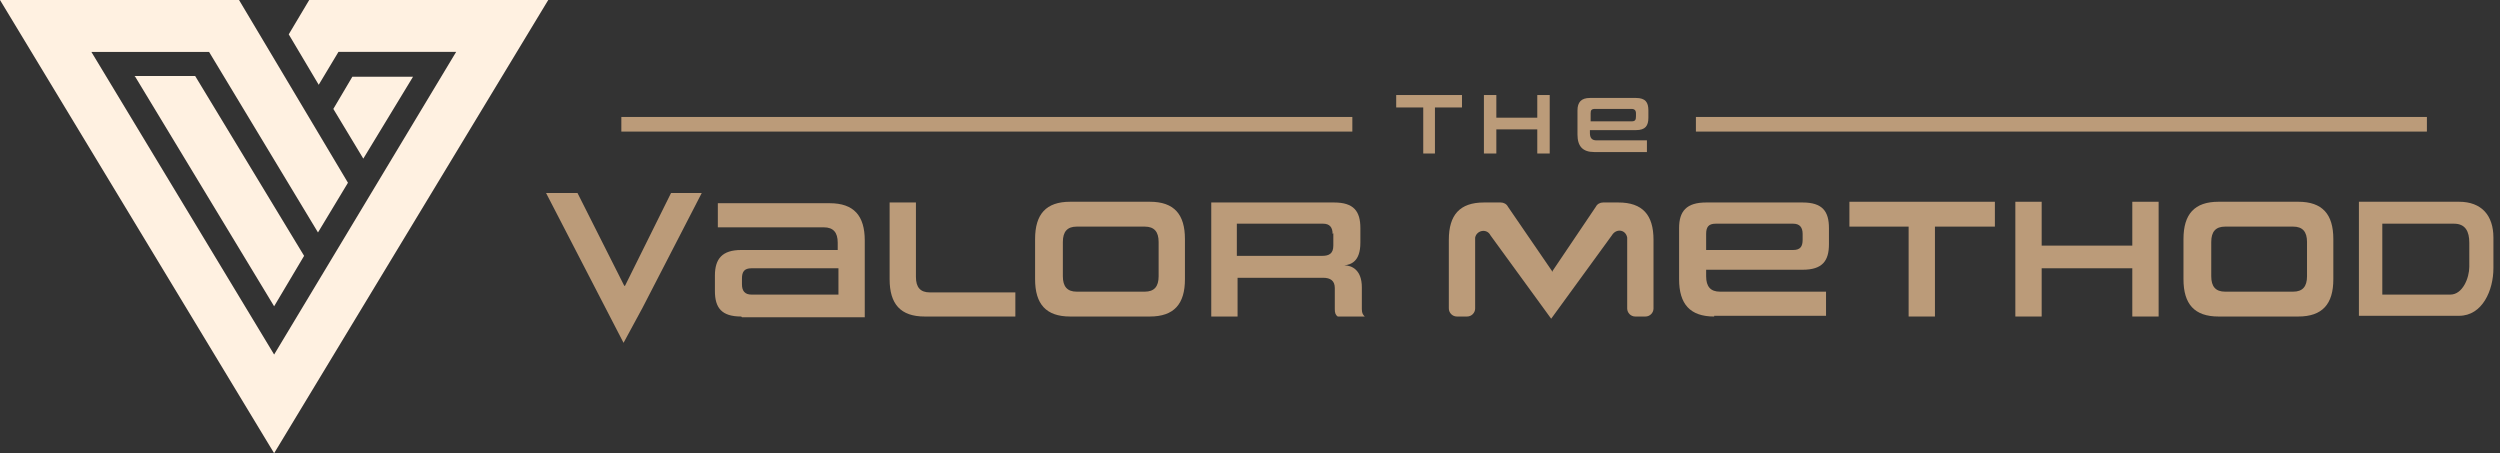
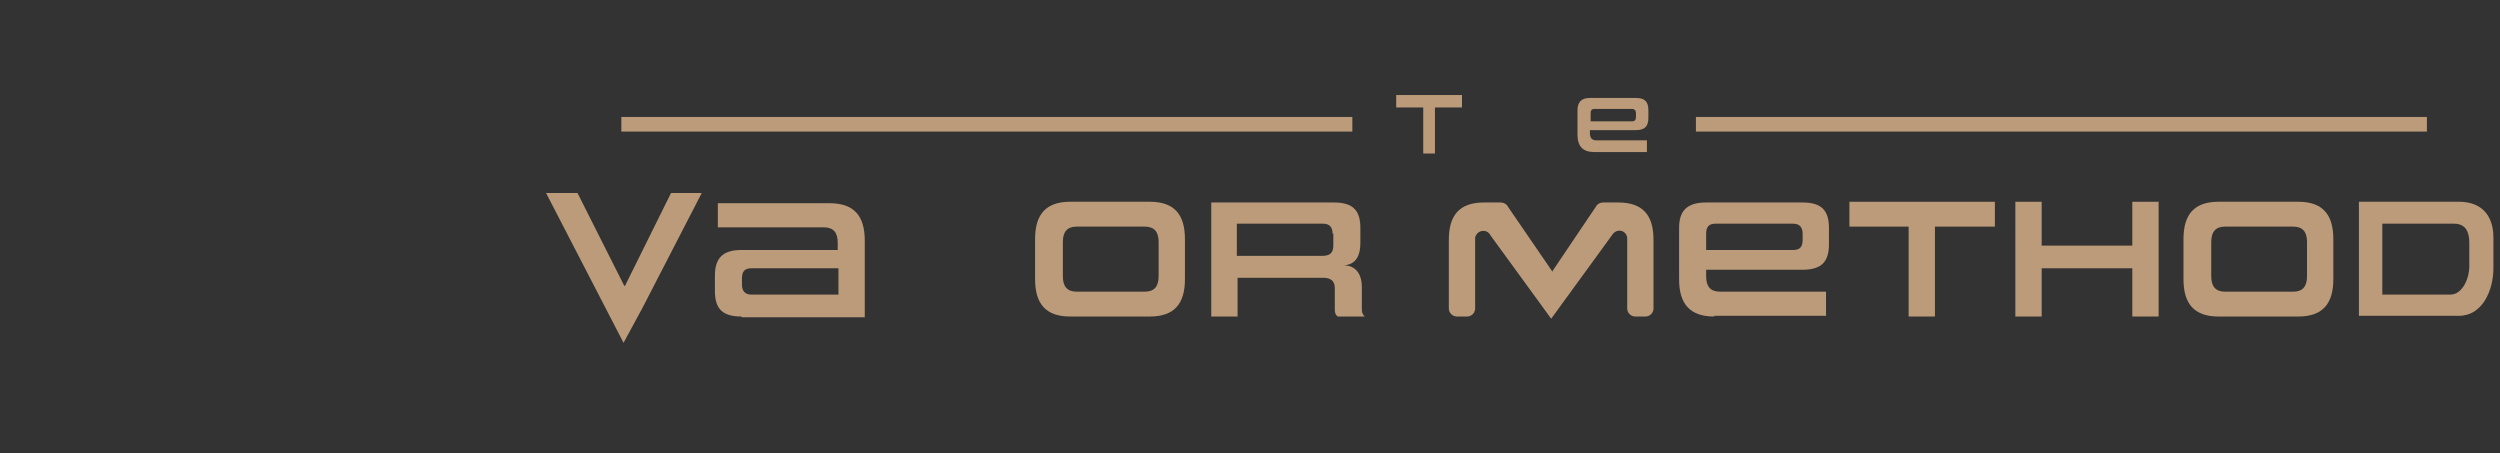
<svg xmlns="http://www.w3.org/2000/svg" id="Layer_1" data-name="Layer 1" version="1.1" viewBox="0 0 342 62">
  <rect x="0" y="0" width="342" height="62" fill="#333333" stroke="none" />
  <rect x="85" y="16" width="100" height="2" fill="#bb9b79" stroke-width="0" />
  <rect x="232" y="16" width="100" height="2" fill="#bb9b79" stroke-width="0" />
  <polygon points="194.7 21 194.7 14.7 191 14.7 191 13 200 13 200 14.7 196.3 14.7 196.3 21 194.7 21" fill="#bb9b79" fill-rule="evenodd" stroke-width="0" />
-   <polygon points="210.3 21 210.3 17.7 204.7 17.7 204.7 21 203 21 203 13 204.7 13 204.7 16.1 210.3 16.1 210.3 13 212 13 212 21 210.3 21" fill="#bb9b79" fill-rule="evenodd" stroke-width="0" />
  <path d="M218.1,20.8c-1.6,0-2.3-.8-2.3-2.4v-3.3c0-1.1.5-1.7,1.7-1.7h6.3c1.3,0,1.7.6,1.7,1.7v1c0,1.1-.4,1.7-1.7,1.7h-6.3v.4c0,.7.3,1,.9,1h6.9v1.6h-7.2ZM223.8,15.5c0-.4-.2-.6-.6-.6h-5c-.5,0-.6.2-.6.6v1.1h5.6c.5,0,.6-.2.6-.7v-.4Z" fill="#bb9b79" fill-rule="evenodd" stroke-width="0" />
-   <path d="M56.5,10.5h-8.3l-2.6,4.4,4.1,6.8,6.8-11.2ZM75,0h-32.7l-2.8,4.7,4.1,6.9,2.7-4.5h16.1l-24.9,41.4L12.5,7.1h16.1l14.9,24.7,4.1-6.8L32.7,0H0l37.5,62L75,0ZM18.5,10.5l19,31.4,4.1-6.9-14.9-24.6h-8.3Z" fill="#fff1e1" fill-rule="evenodd" stroke-width="0" />
  <polygon points="85.3 46.9 74.7 26.4 79 26.4 85.4 39.1 85.5 39.1 91.8 26.4 96 26.4 87.9 42.1 85.3 46.9" fill="#bb9b79" fill-rule="evenodd" stroke-width="0" />
  <path d="M101.4,43.3c-2.7,0-3.6-1.2-3.6-3.5v-2.1c0-2.3,1-3.5,3.6-3.5h13.2v-1c0-1.4-.6-2.1-1.9-2.1h-14.5v-3.3h15.3c3.3,0,4.8,1.7,4.8,5.1v10.5h-16.8ZM114.7,36.7h-11.9c-1,0-1.3.5-1.3,1.4v.8c0,.9.4,1.4,1.3,1.4h11.9v-3.6Z" fill="#bb9b79" fill-rule="evenodd" stroke-width="0" />
-   <path d="M126.5,43.3c-3.3,0-4.8-1.7-4.8-5.1v-10.5h3.6v10.2c0,1.4.6,2.1,1.9,2.1h11.7v3.3h-12.4Z" fill="#bb9b79" fill-rule="evenodd" stroke-width="0" />
  <path d="M146.4,43.3c-3.3,0-4.8-1.7-4.8-5.1v-5.5c0-3.4,1.5-5.1,4.8-5.1h10.9c3.3,0,4.8,1.7,4.8,5.1v5.5c0,3.4-1.5,5.1-4.8,5.1h-10.9ZM158.5,33.1c0-1.4-.6-2.1-1.9-2.1h-9.3c-1.3,0-1.9.7-1.9,2.1v4.7c0,1.4.6,2.1,1.9,2.1h9.3c1.3,0,1.9-.7,1.9-2.1v-4.7Z" fill="#bb9b79" fill-rule="evenodd" stroke-width="0" />
  <path d="M183,43.3c-.3-.2-.4-.5-.4-1v-2.9c0-1-.6-1.4-1.6-1.4h-11.7v5.3h-3.6v-15.6h16.8c2.7,0,3.6,1.2,3.6,3.5v2c0,2.6-1.3,3-2.2,3.1,1,0,2.4.6,2.4,3v3c0,.6.2.8.4,1h-3.6ZM182.3,32c0-.9-.4-1.4-1.3-1.4h-11.8v4.4h11.7c.9,0,1.5-.3,1.5-1.4v-1.7Z" fill="#bb9b79" fill-rule="evenodd" stroke-width="0" />
  <path d="M234.5,43.3c-3.3,0-4.8-1.7-4.8-5.1v-7c0-2.3,1-3.5,3.7-3.5h13.2c2.7,0,3.6,1.2,3.6,3.5v2.2c0,2.3-.9,3.5-3.6,3.5h-13.2v.9c0,1.4.6,2.1,1.9,2.1h14.5v3.3h-15.3ZM246.6,32c0-.9-.4-1.4-1.3-1.4h-10.6c-1,0-1.3.5-1.3,1.4v2.2h11.9c1,0,1.3-.5,1.3-1.4v-.9Z" fill="#bb9b79" fill-rule="evenodd" stroke-width="0" />
  <polygon points="261.1 43.3 261.1 31 253 31 253 27.6 272.9 27.6 272.9 31 264.7 31 264.7 43.3 261.1 43.3" fill="#bb9b79" fill-rule="evenodd" stroke-width="0" />
  <polygon points="291.7 43.3 291.7 36.7 279.3 36.7 279.3 43.3 275.7 43.3 275.7 27.6 279.3 27.6 279.3 33.6 291.7 33.6 291.7 27.6 295.3 27.6 295.3 43.3 291.7 43.3" fill="#bb9b79" fill-rule="evenodd" stroke-width="0" />
  <path d="M303.5,43.3c-3.3,0-4.8-1.7-4.8-5.1v-5.5c0-3.4,1.5-5.1,4.8-5.1h10.9c3.3,0,4.8,1.7,4.8,5.1v5.5c0,3.4-1.5,5.1-4.8,5.1h-10.9ZM315.6,33.1c0-1.4-.6-2.1-1.9-2.1h-9.3c-1.3,0-1.9.7-1.9,2.1v4.7c0,1.4.6,2.1,1.9,2.1h9.3c1.3,0,1.9-.7,1.9-2.1v-4.7Z" fill="#bb9b79" fill-rule="evenodd" stroke-width="0" />
  <path d="M322.7,43.3v-15.7h13.7c3.1,0,4.7,1.9,4.7,4.9v4.2c0,3-1.5,6.5-4.7,6.5h-13.7ZM337.8,33.2c0-1.5-.5-2.6-2.1-2.6h-9.8v9.7h9.3c1.7,0,2.6-2.3,2.6-3.8v-3.3Z" fill="#bb9b79" fill-rule="evenodd" stroke-width="0" />
  <path d="M212.3,37.2h0l6-8.9c.2-.4.6-.6,1-.6h2.1c3.3,0,4.8,1.7,4.8,5.1v9.4c0,.6-.5,1.1-1.1,1.1h-1.4c-.6,0-1.1-.5-1.1-1.1v-9.1c0-.2,0-.4,0-.6-.2-1.1-1.5-1.3-2.1-.3l-8.3,11.4-8.3-11.4c-.5-1-1.9-.7-2.1.3,0,.2,0,.4,0,.6v9.1c0,.6-.5,1.1-1.1,1.1h-1.4c-.6,0-1.1-.5-1.1-1.1v-9.4c0-3.4,1.5-5.1,4.8-5.1h2.3c.4,0,.8.2,1,.6l6.1,8.9Z" fill="#bb9b79" fill-rule="evenodd" stroke-width="0" />
</svg>